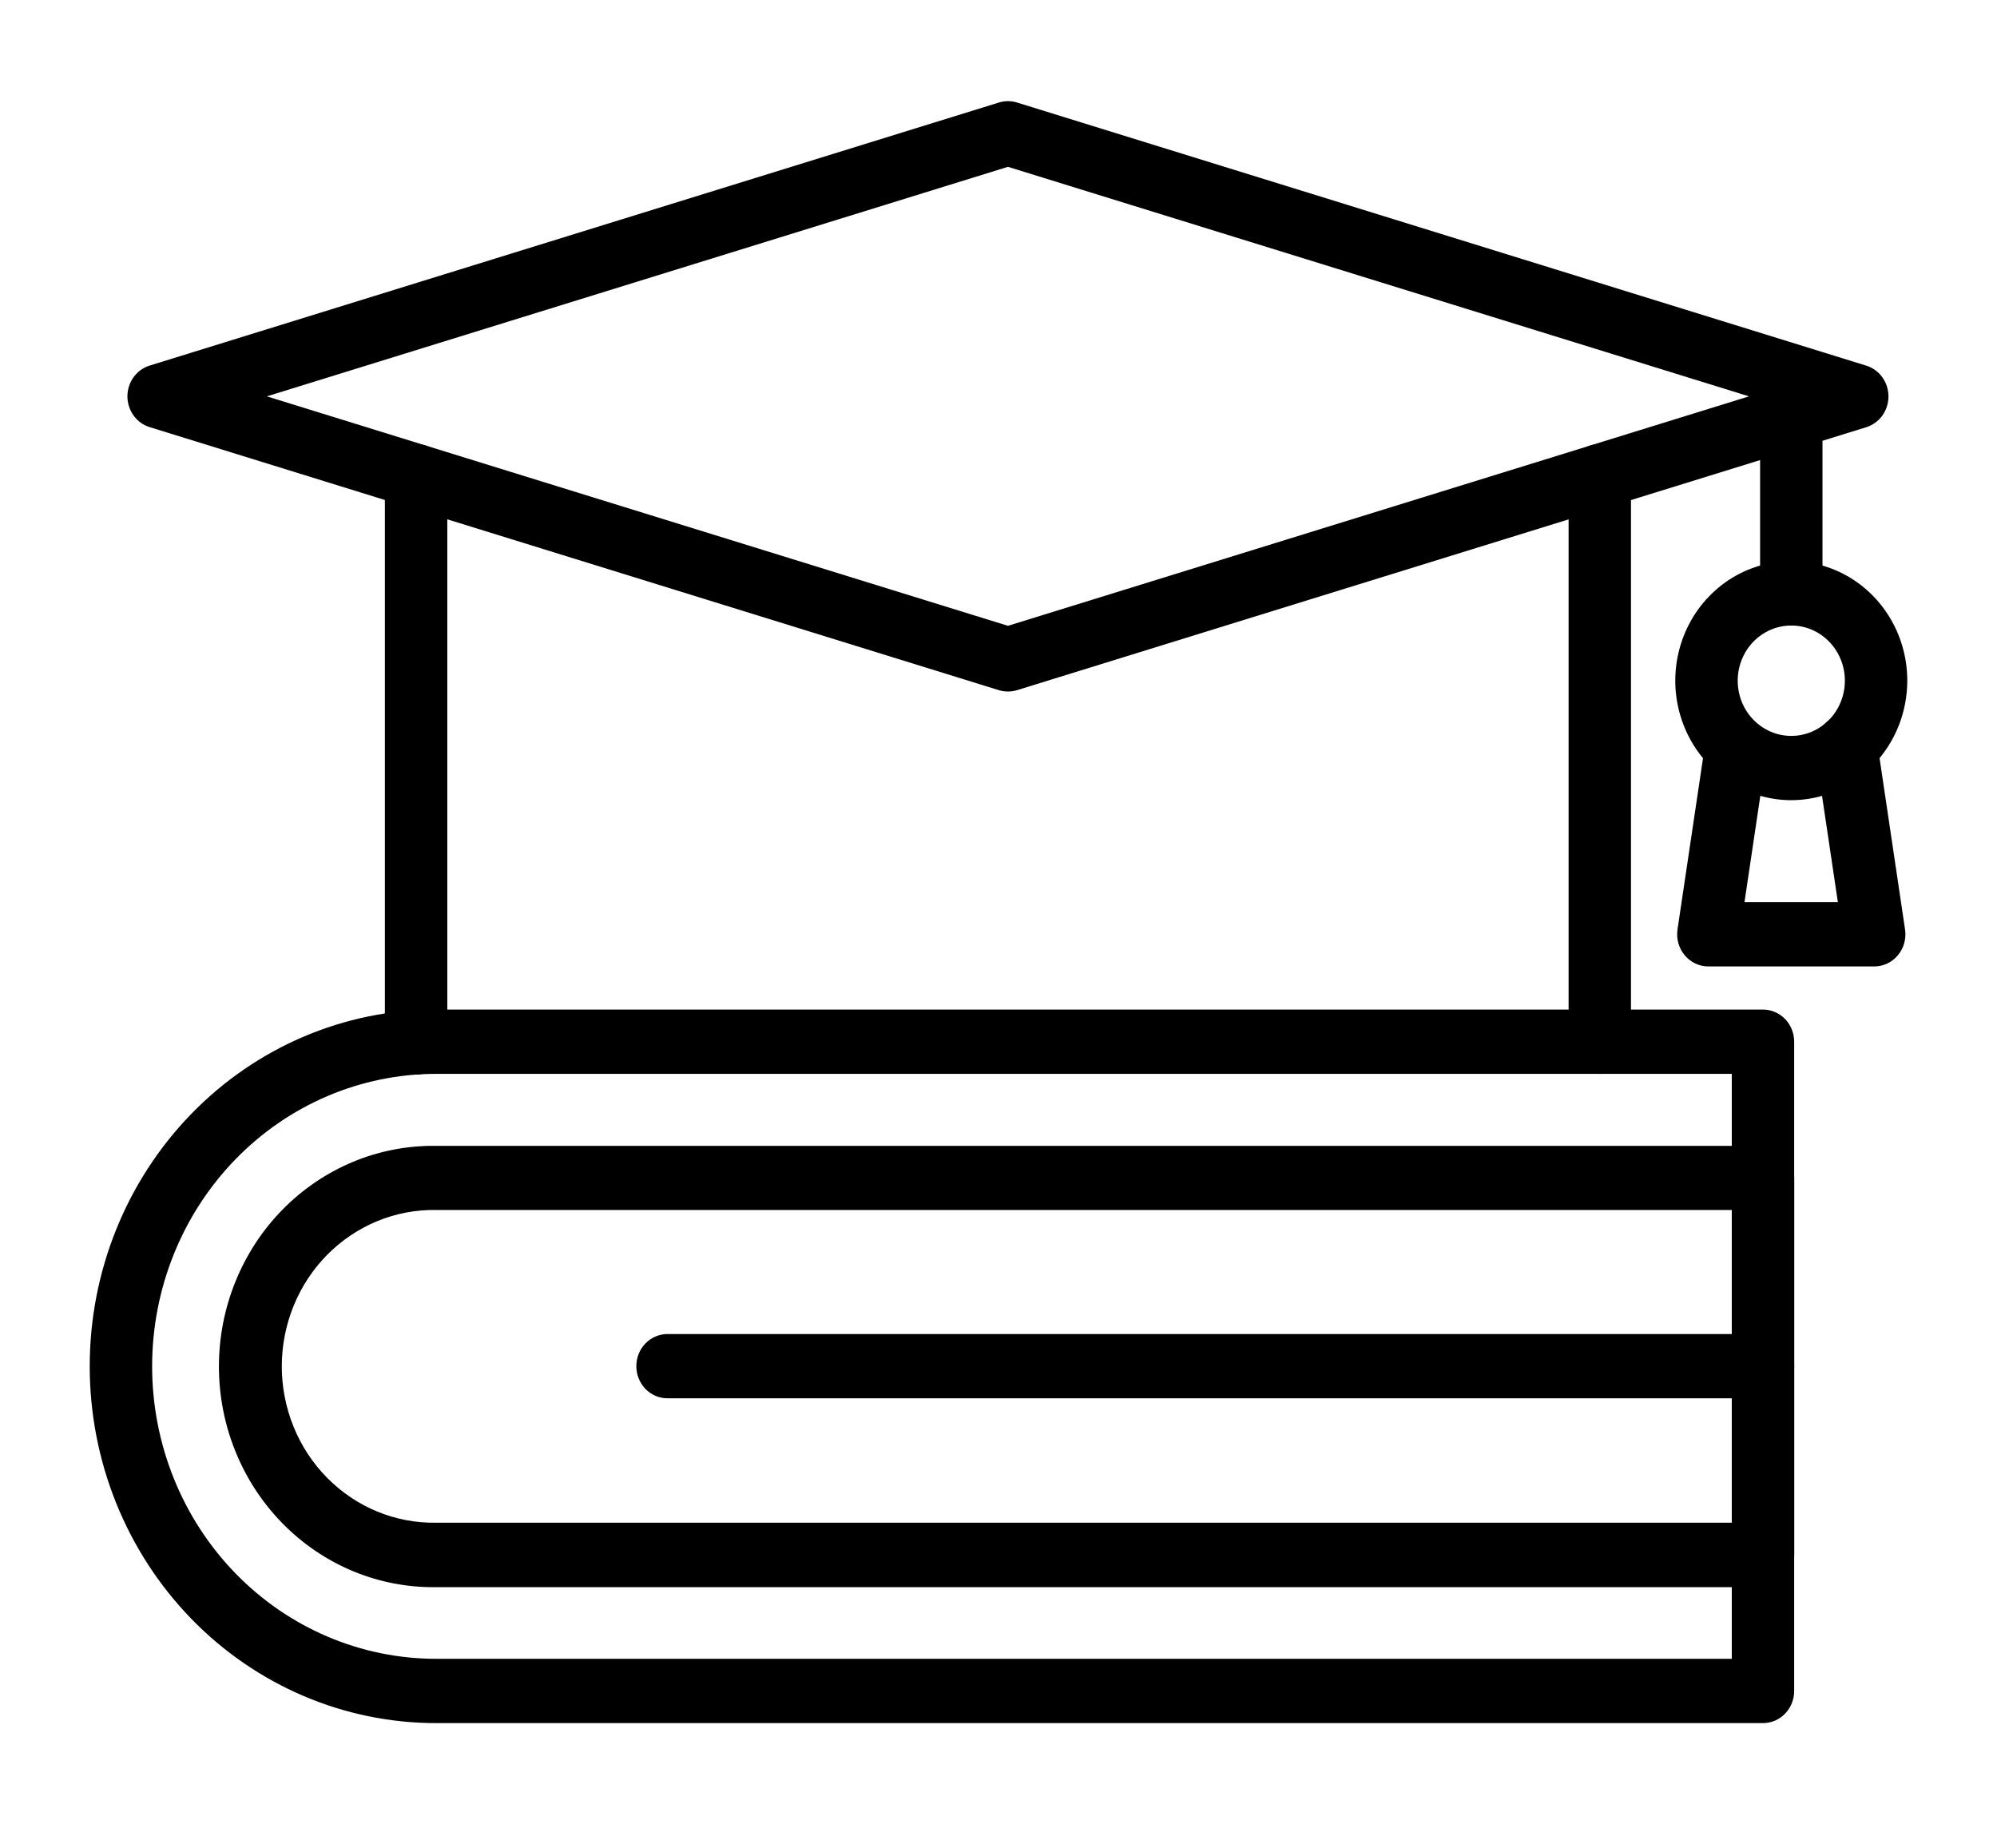
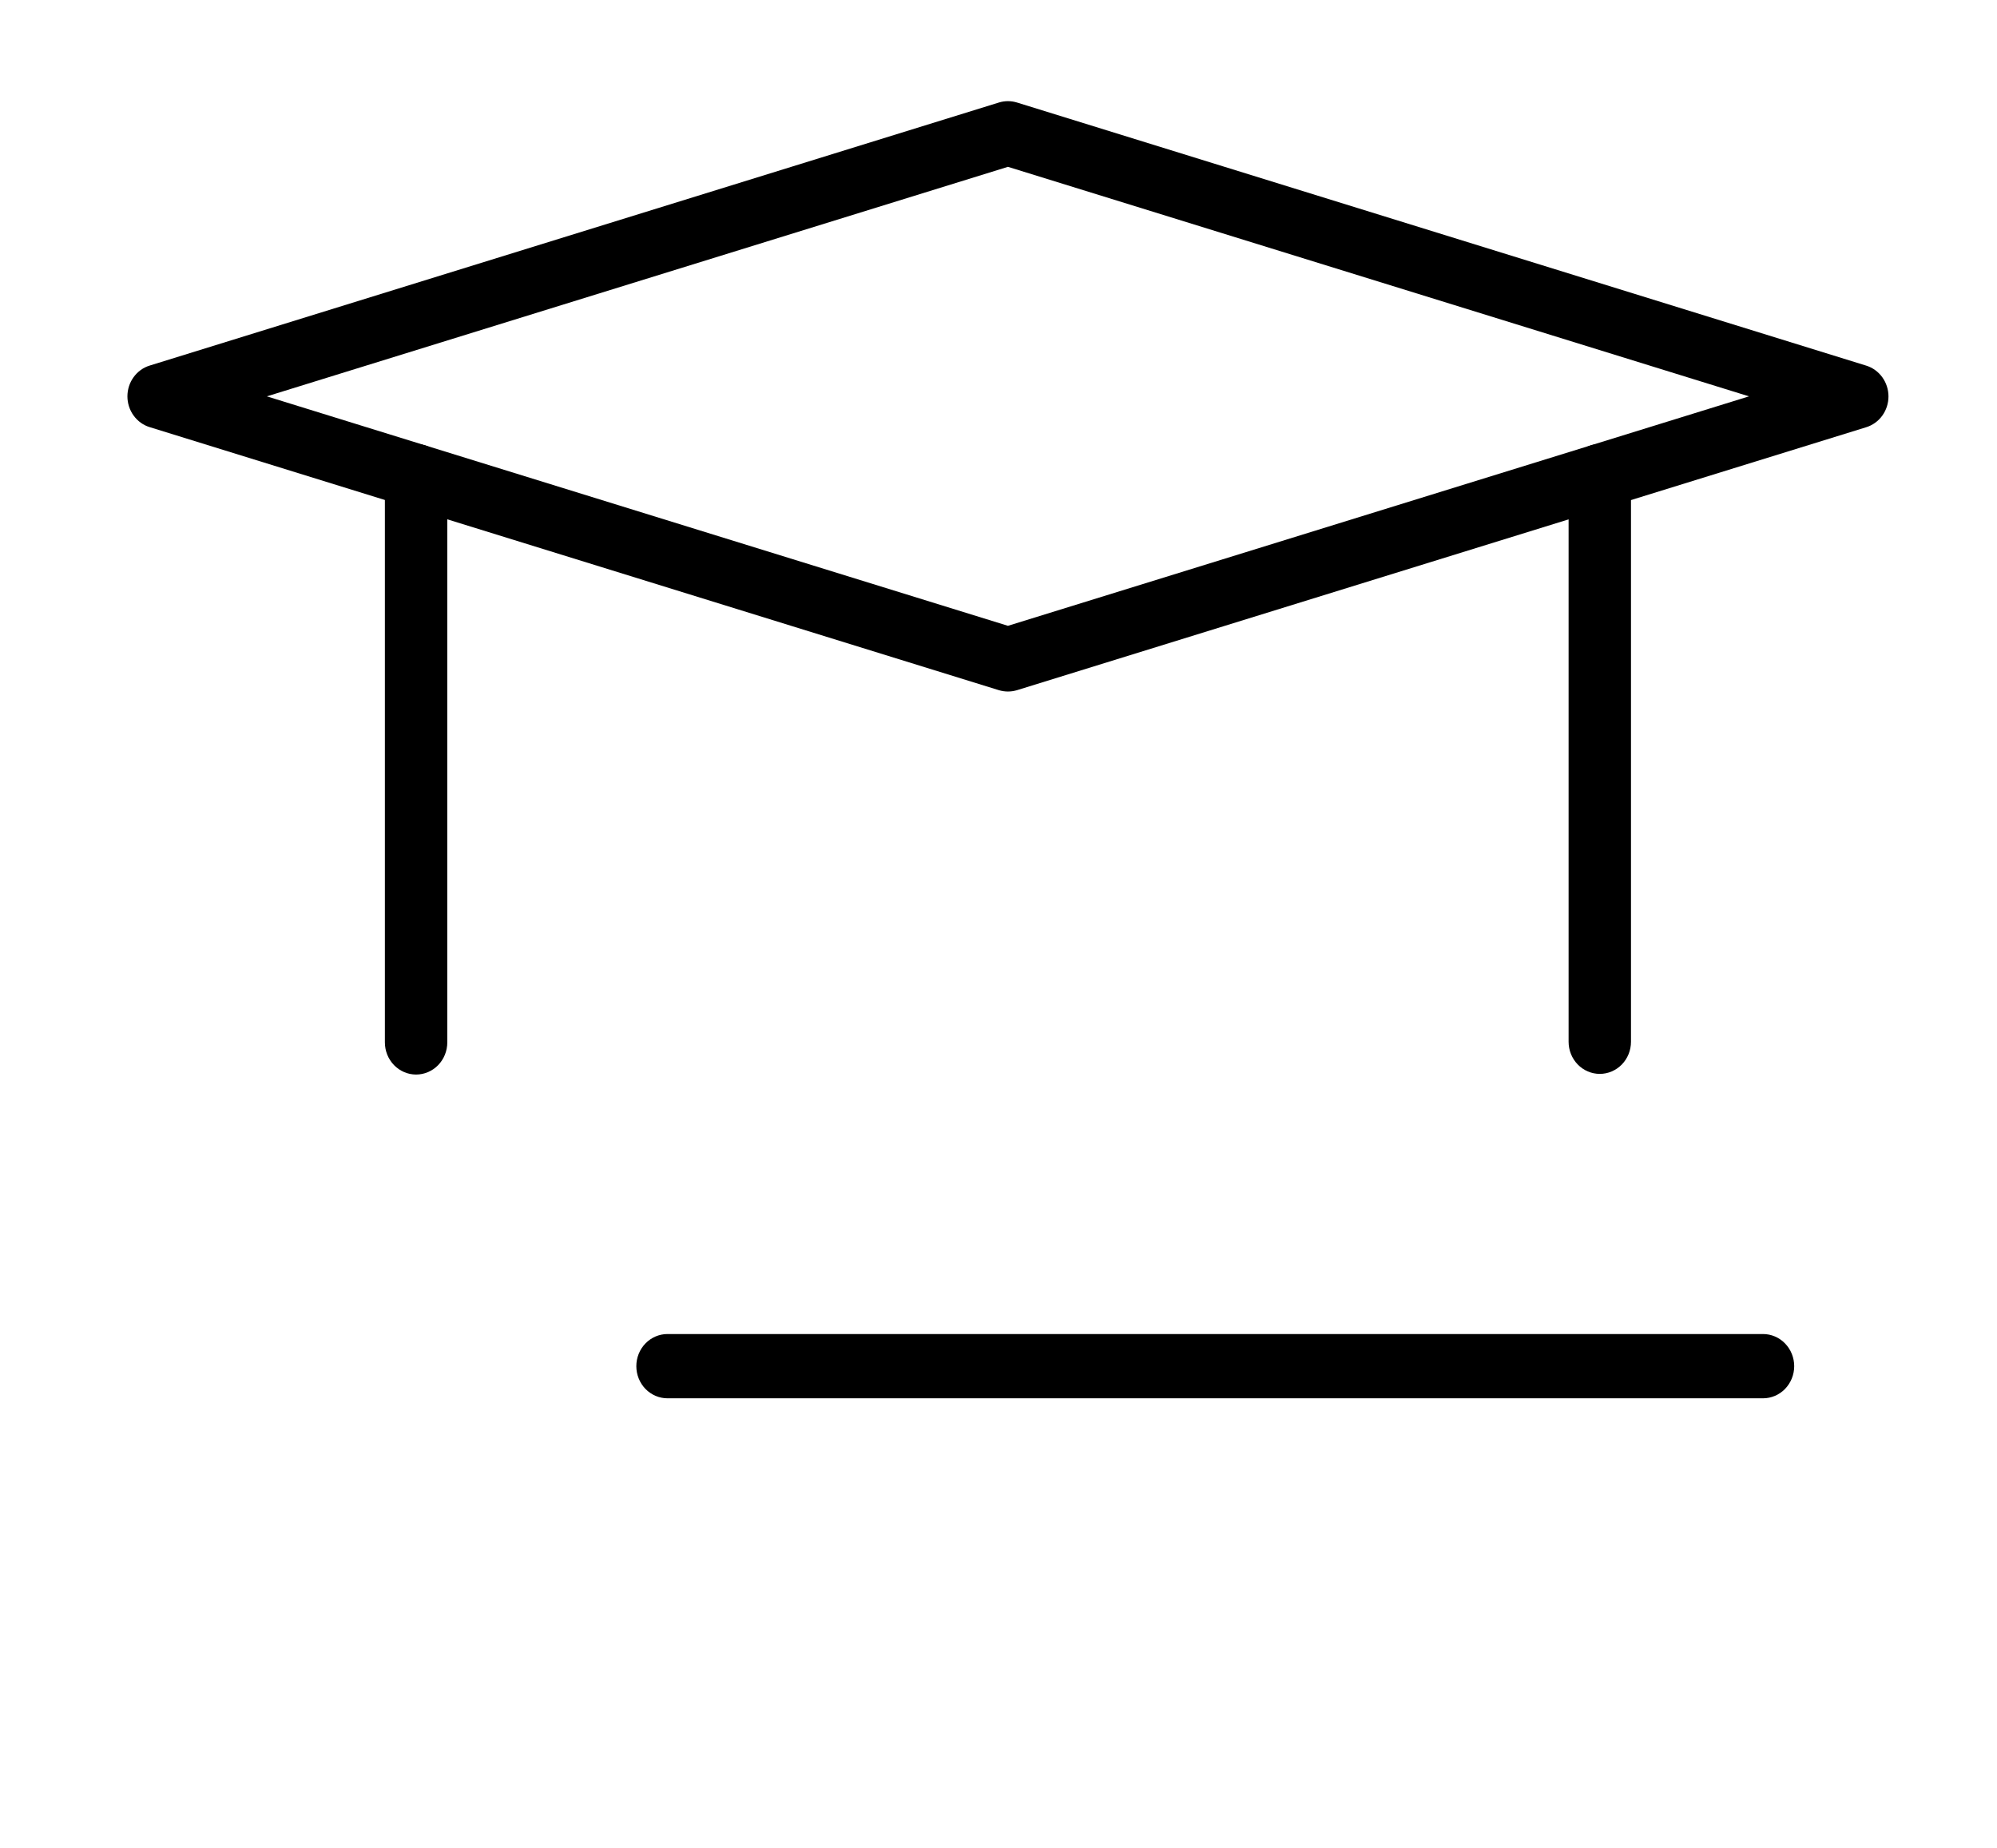
<svg xmlns="http://www.w3.org/2000/svg" width="67" height="62" viewBox="0 0 67 62" fill="none">
  <g id="noun-education-6298808 1">
-     <path id="Vector" d="M59.148 57.799H14.629C11.547 57.799 8.592 56.538 6.413 54.294C4.234 52.049 3.01 49.005 3.01 45.831C3.01 42.657 4.234 39.614 6.413 37.369C8.592 35.125 11.547 33.864 14.629 33.864H59.148C59.426 33.864 59.692 33.978 59.889 34.18C60.085 34.382 60.195 34.656 60.195 34.942V56.721C60.195 57.007 60.085 57.281 59.889 57.483C59.692 57.685 59.426 57.799 59.148 57.799ZM14.629 36.021C12.102 36.021 9.68 37.054 7.893 38.894C6.107 40.734 5.104 43.23 5.104 45.831C5.104 48.434 6.107 50.929 7.893 52.769C9.68 54.609 12.102 55.642 14.629 55.642H58.102V36.021H14.629Z" fill="black" />
-     <path id="Vector_2" d="M59.149 53.239H14.629C13.677 53.252 12.732 53.071 11.849 52.705C10.966 52.339 10.162 51.796 9.485 51.107C8.807 50.418 8.269 49.598 7.902 48.693C7.534 47.789 7.345 46.818 7.345 45.838C7.345 44.857 7.534 43.886 7.902 42.982C8.269 42.077 8.807 41.257 9.485 40.568C10.162 39.88 10.966 39.337 11.849 38.97C12.732 38.604 13.677 38.423 14.629 38.436H59.149C59.426 38.436 59.693 38.55 59.889 38.752C60.085 38.954 60.196 39.228 60.196 39.514V52.161C60.196 52.447 60.085 52.721 59.889 52.923C59.693 53.126 59.426 53.239 59.149 53.239ZM14.629 40.587C13.953 40.576 13.282 40.703 12.655 40.962C12.028 41.221 11.457 41.605 10.975 42.093C10.493 42.581 10.111 43.163 9.85 43.805C9.589 44.447 9.454 45.136 9.454 45.832C9.454 46.528 9.589 47.217 9.85 47.859C10.111 48.501 10.493 49.083 10.975 49.571C11.457 50.059 12.028 50.444 12.655 50.702C13.282 50.961 13.953 51.088 14.629 51.077H58.102V40.587H14.629Z" fill="black" />
    <path id="Vector_3" d="M59.149 46.904H22.395C22.118 46.904 21.852 46.791 21.655 46.589C21.459 46.386 21.349 46.112 21.349 45.826C21.349 45.54 21.459 45.266 21.655 45.064C21.852 44.861 22.118 44.748 22.395 44.748H59.149C59.426 44.748 59.693 44.861 59.889 45.064C60.085 45.266 60.196 45.54 60.196 45.826C60.196 46.112 60.085 46.386 59.889 46.589C59.693 46.791 59.426 46.904 59.149 46.904Z" fill="black" />
    <g id="296822248">
      <path id="Vector_4" d="M33.817 23.196C33.715 23.196 33.614 23.181 33.516 23.152L5.02 14.327C4.804 14.261 4.616 14.124 4.482 13.938C4.347 13.752 4.275 13.527 4.275 13.295C4.275 13.063 4.347 12.838 4.482 12.652C4.616 12.466 4.804 12.329 5.02 12.263L33.516 3.438C33.712 3.378 33.921 3.378 34.118 3.438L62.614 12.265C62.829 12.332 63.018 12.469 63.152 12.655C63.286 12.841 63.359 13.066 63.359 13.298C63.359 13.529 63.286 13.755 63.152 13.941C63.018 14.127 62.829 14.263 62.614 14.33L34.118 23.152C34.02 23.181 33.919 23.196 33.817 23.196ZM8.953 13.295L33.817 20.992L58.68 13.295L33.817 5.596L8.953 13.295Z" fill="black" />
    </g>
    <g id="296820456">
-       <path id="Vector_5" d="M60.098 26.841C59.329 26.841 58.576 26.605 57.936 26.165C57.296 25.725 56.797 25.099 56.503 24.366C56.208 23.634 56.131 22.828 56.281 22.05C56.431 21.273 56.802 20.558 57.346 19.998C57.891 19.437 58.584 19.055 59.339 18.901C60.094 18.746 60.877 18.826 61.588 19.129C62.299 19.432 62.907 19.946 63.334 20.605C63.762 21.264 63.99 22.039 63.99 22.832C63.989 23.895 63.579 24.914 62.849 25.665C62.119 26.417 61.13 26.84 60.098 26.841ZM60.098 20.982C59.743 20.982 59.395 21.09 59.099 21.294C58.803 21.497 58.573 21.787 58.437 22.125C58.301 22.464 58.266 22.836 58.335 23.195C58.404 23.555 58.576 23.885 58.827 24.143C59.079 24.402 59.4 24.579 59.748 24.65C60.097 24.721 60.459 24.684 60.787 24.544C61.116 24.404 61.397 24.166 61.594 23.861C61.791 23.557 61.897 23.198 61.896 22.832C61.896 22.341 61.706 21.871 61.369 21.524C61.032 21.177 60.575 20.982 60.098 20.982Z" fill="black" />
-     </g>
-     <path id="Vector_6" d="M60.099 20.982C59.821 20.982 59.555 20.868 59.358 20.666C59.162 20.464 59.052 20.189 59.052 19.903V13.981C59.052 13.695 59.162 13.421 59.358 13.219C59.555 13.016 59.821 12.903 60.099 12.903C60.376 12.903 60.643 13.016 60.839 13.219C61.035 13.421 61.145 13.695 61.145 13.981V19.903C61.145 20.189 61.035 20.464 60.839 20.666C60.643 20.868 60.376 20.982 60.099 20.982Z" fill="black" />
+       </g>
    <path id="Vector_7" d="M53.673 36.022C53.396 36.022 53.129 35.908 52.933 35.706C52.737 35.504 52.627 35.23 52.627 34.944V15.97C52.627 15.684 52.737 15.41 52.933 15.208C53.129 15.006 53.396 14.892 53.673 14.892C53.951 14.892 54.217 15.006 54.414 15.208C54.61 15.41 54.72 15.684 54.72 15.97V34.944C54.72 35.23 54.61 35.504 54.414 35.706C54.217 35.908 53.951 36.022 53.673 36.022Z" fill="black" />
    <path id="Vector_8" d="M13.96 36.044C13.682 36.044 13.416 35.93 13.22 35.728C13.023 35.526 12.913 35.251 12.913 34.965V15.97C12.913 15.684 13.023 15.41 13.22 15.208C13.416 15.006 13.682 14.892 13.96 14.892C14.238 14.892 14.504 15.006 14.7 15.208C14.896 15.41 15.007 15.684 15.007 15.97V34.965C15.007 35.251 14.896 35.526 14.7 35.728C14.504 35.93 14.238 36.044 13.96 36.044Z" fill="black" />
-     <path id="Vector_9" d="M62.884 32.418H57.316C57.165 32.418 57.016 32.384 56.879 32.32C56.742 32.255 56.62 32.16 56.522 32.042C56.423 31.924 56.351 31.786 56.309 31.637C56.268 31.487 56.258 31.33 56.281 31.177L57.217 24.893C57.278 24.63 57.433 24.4 57.651 24.249C57.869 24.098 58.135 24.037 58.394 24.078C58.654 24.12 58.889 24.26 59.053 24.472C59.217 24.683 59.298 24.951 59.279 25.221L58.528 30.261H61.661L60.91 25.221C60.867 24.938 60.936 24.649 61.1 24.419C61.265 24.188 61.511 24.034 61.786 23.991C62.06 23.947 62.34 24.018 62.564 24.187C62.788 24.356 62.938 24.61 62.98 24.893L63.915 31.177C63.938 31.33 63.929 31.487 63.887 31.637C63.846 31.786 63.773 31.924 63.675 32.042C63.577 32.16 63.455 32.255 63.317 32.32C63.18 32.384 63.031 32.418 62.88 32.418H62.884Z" fill="black" />
  </g>
</svg>